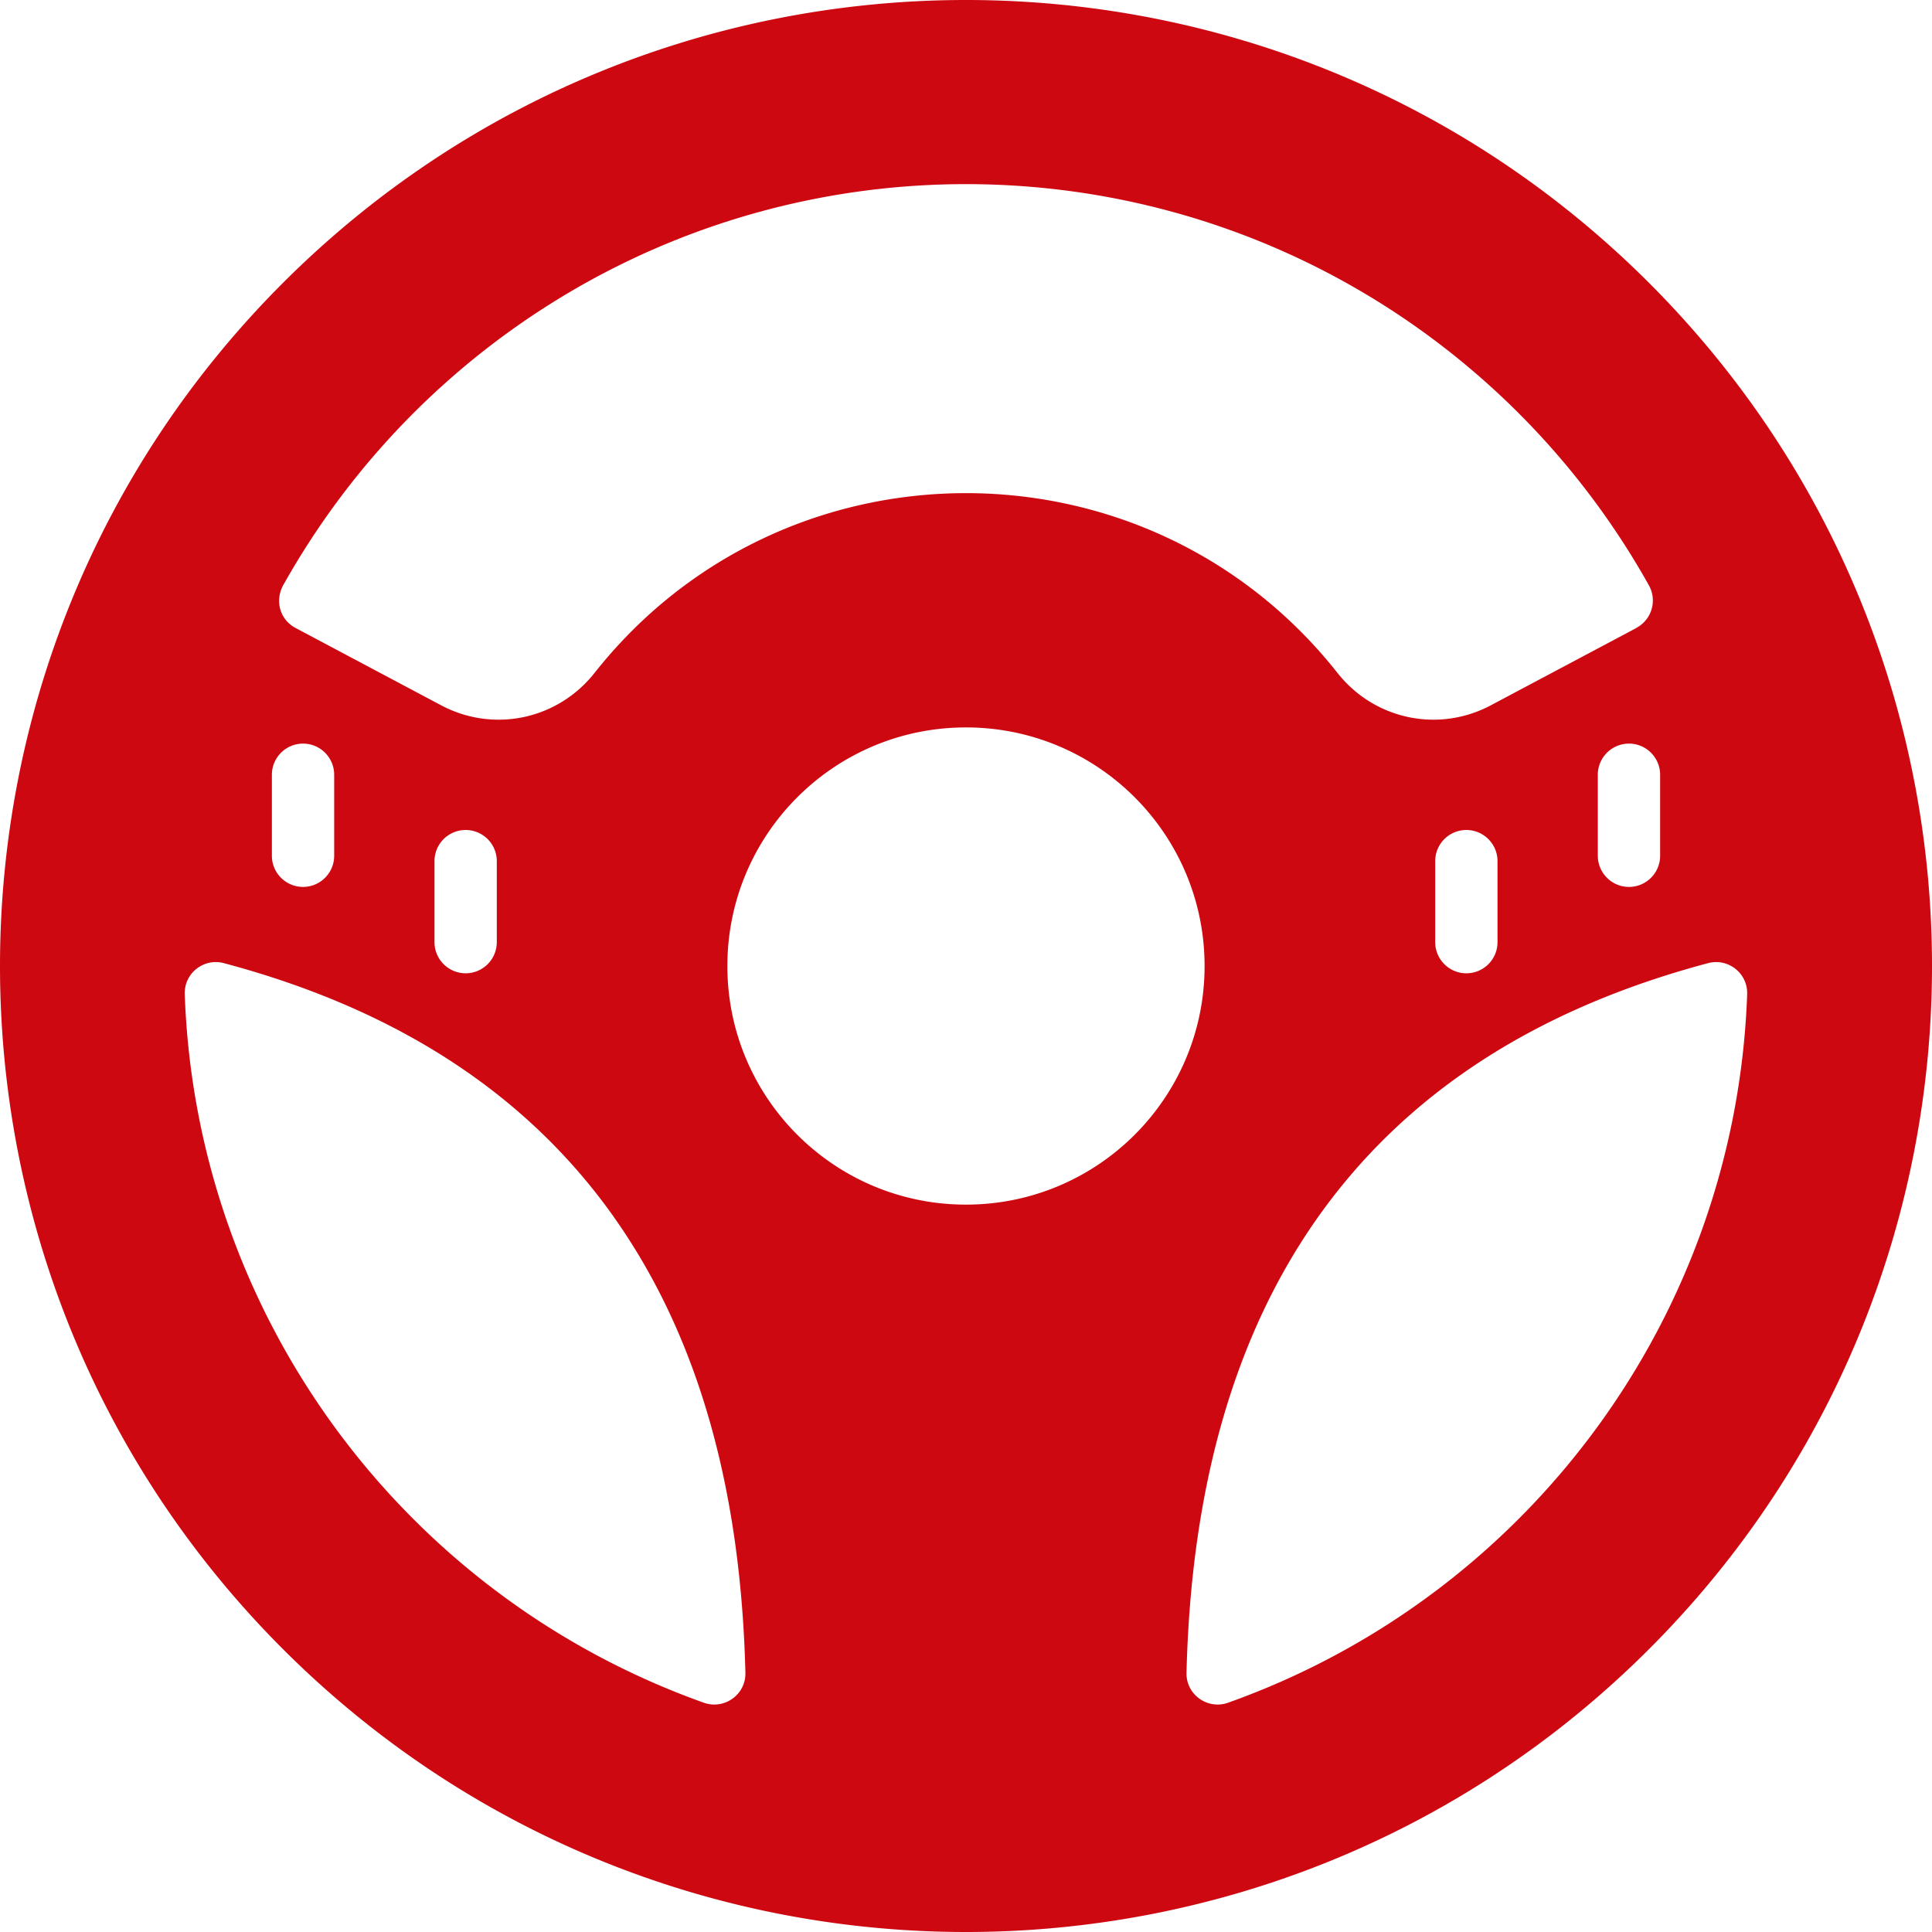
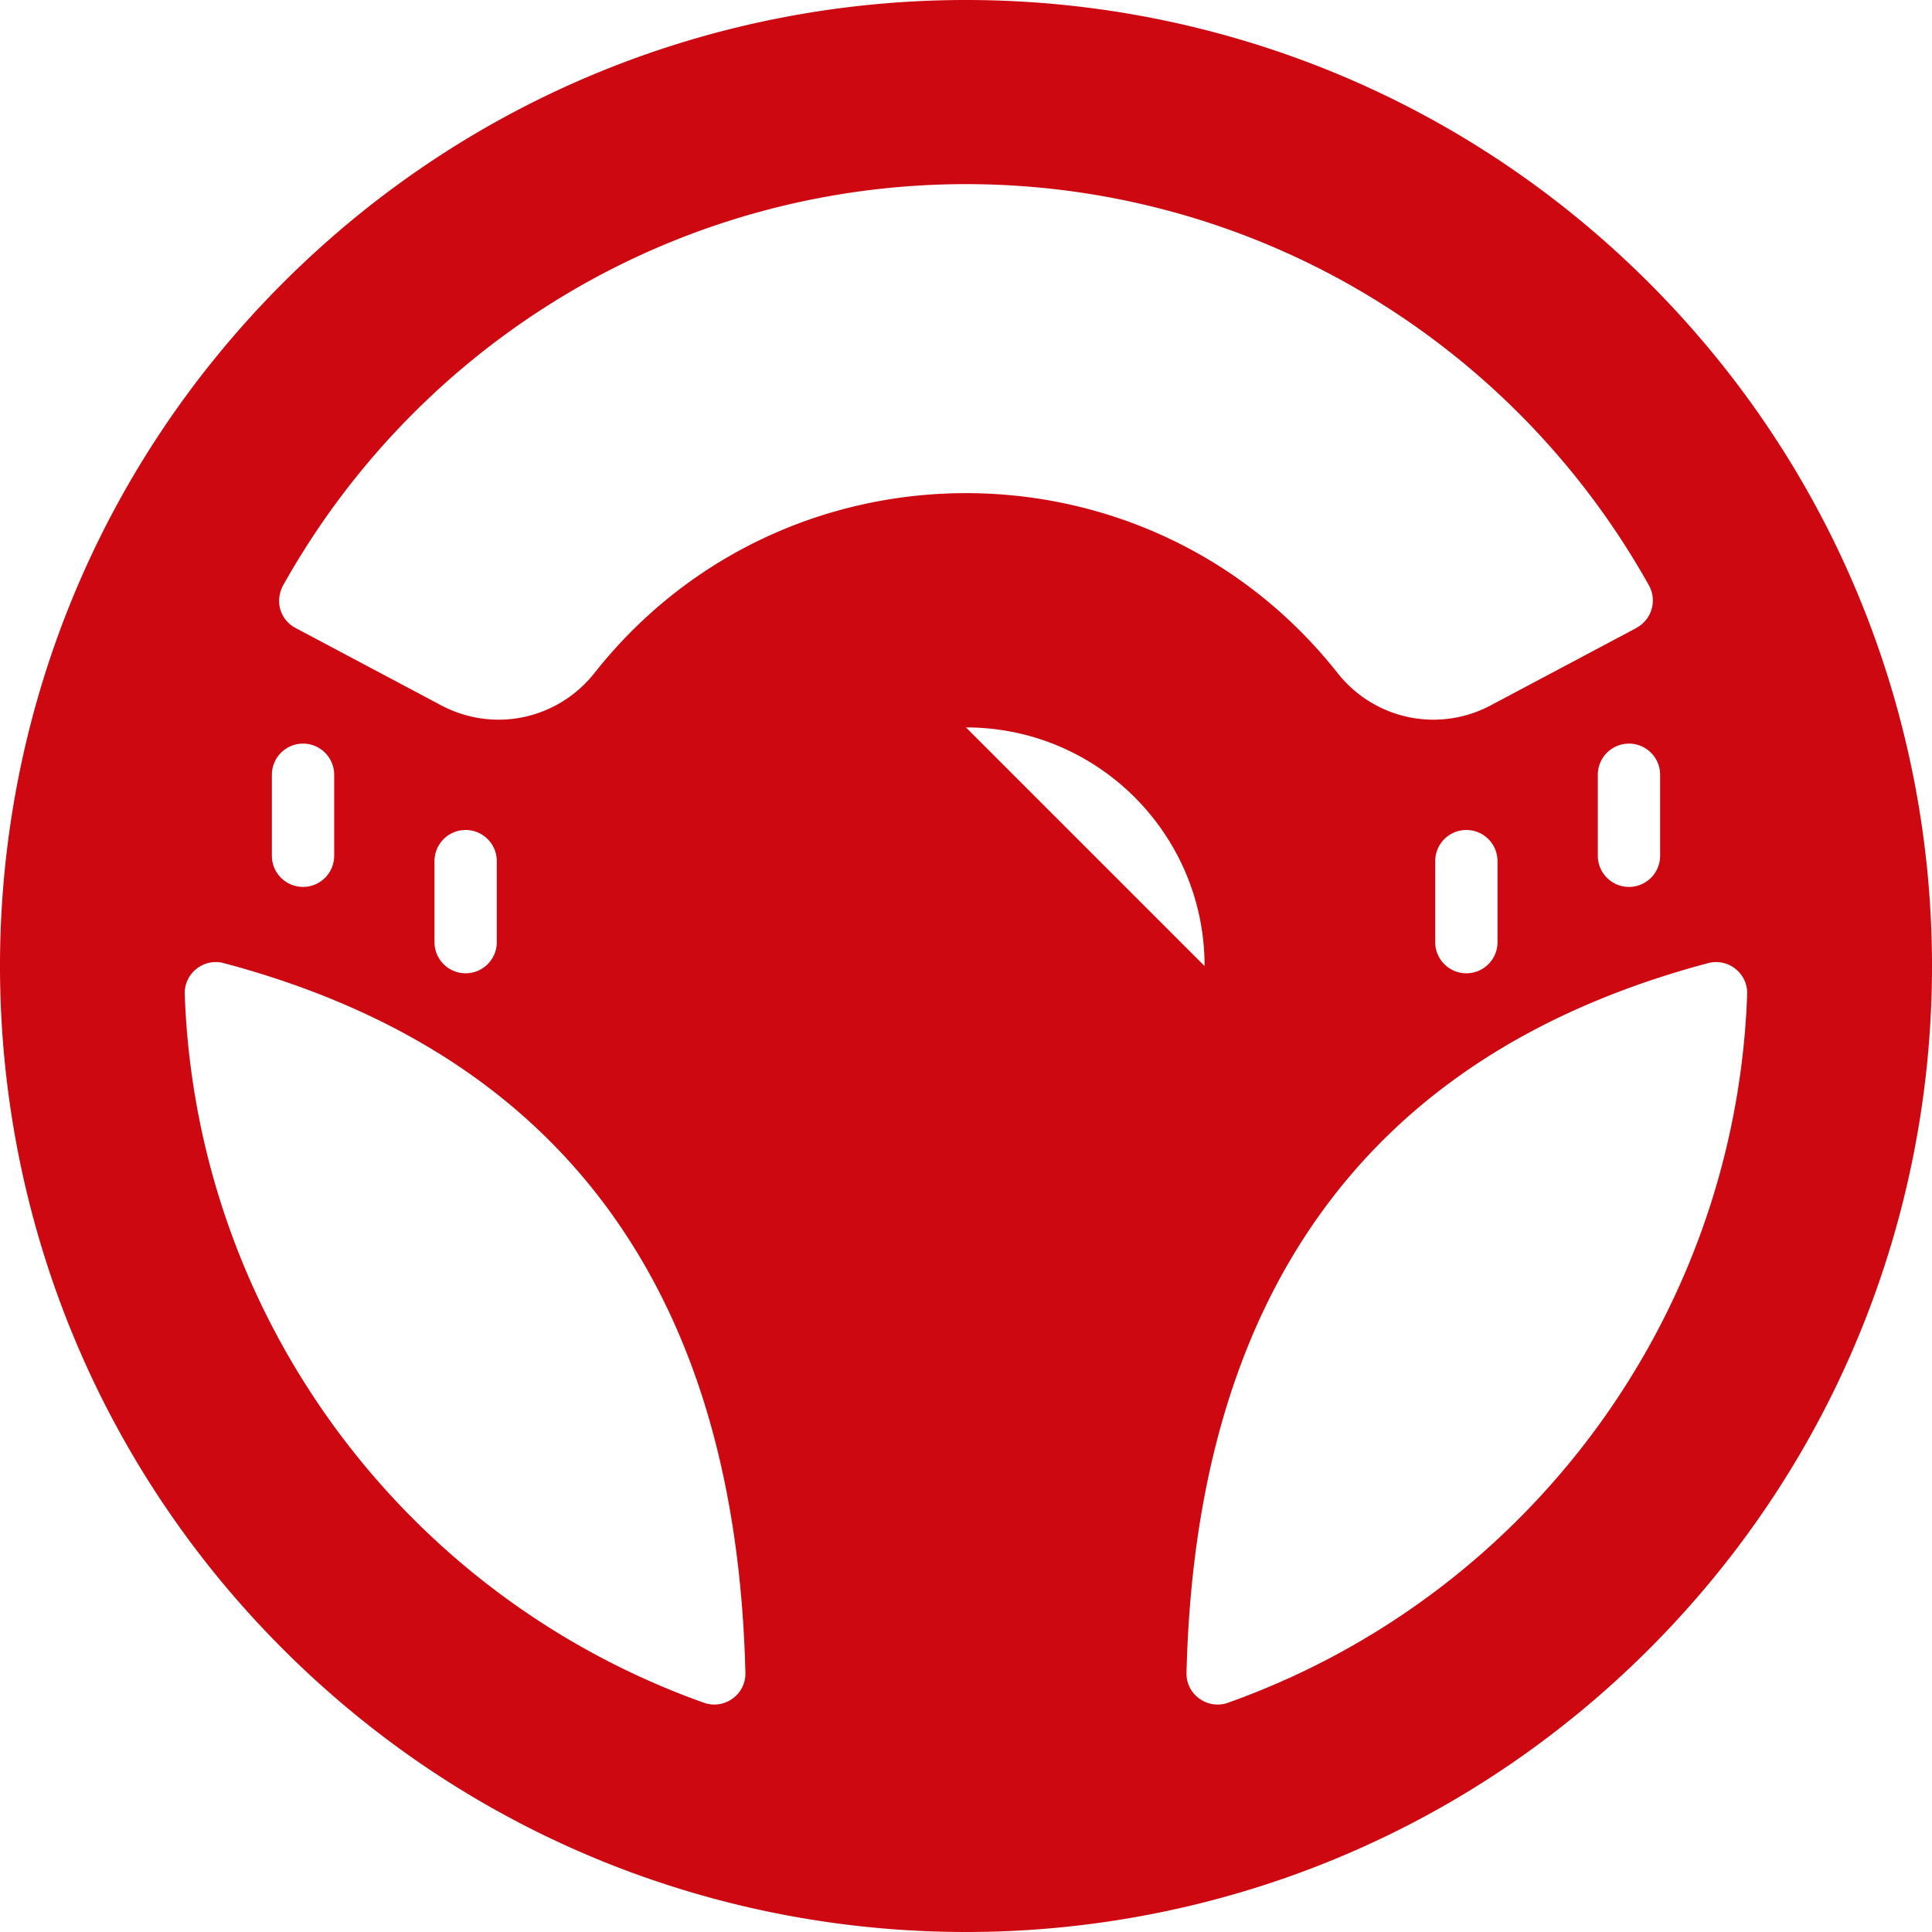
<svg xmlns="http://www.w3.org/2000/svg" width="409.31" height="409.31" data-name="レイヤー 2">
-   <path d="M105.25 199.6c0 3.65-2.96 6.6-6.6 6.6s-6.6-2.96-6.6-6.6v-17.16c0-3.65 2.96-6.6 6.6-6.6s6.6 2.96 6.6 6.6zM59.94 59.94c-79.92 79.92-79.92 209.51 0 289.43s209.5 79.92 289.43 0c79.92-79.92 79.92-209.5 0-289.43-79.92-79.92-209.51-79.92-289.43 0m4.26 97.6a6.6 6.6 0 0 1 6.6 6.6v17.16c0 3.65-2.96 6.6-6.6 6.6s-6.6-2.96-6.6-6.6v-17.16a6.6 6.6 0 0 1 6.6-6.6m215.12 100.19c18.15-25.57 45.31-43.77 82.58-53.69 4.24-1.11 8.41 2.17 8.25 6.6-2.42 68.24-46.52 127.52-110.02 150.11-4.29 1.5-8.88-1.73-8.76-6.37.96-38.72 9.91-71.23 27.95-96.65m36.56-108.32c-11.14 5.92-24.7 3.05-32.53-6.85-40.12-50.78-117.26-50.78-157.39 0-7.83 9.9-21.39 12.77-32.53 6.85l-30.8-16.36c-3.38-1.79-4.57-5.94-2.4-9.48 0 0 .01-.02.02-.03a166.5 166.5 0 0 1 60.67-61.79c51.62-30.32 115.85-30.32 167.48 0a166.45 166.45 0 0 1 60.94 62.27c1.78 3.2.62 7.24-2.67 9.01v.02l-30.8 16.36Zm-185.9 108.32c-18.15-25.57-45.31-43.77-82.59-53.69-4.24-1.11-8.41 2.17-8.25 6.6 2.42 68.24 46.52 127.52 110.02 150.11 4.29 1.5 8.88-1.73 8.76-6.37-.96-38.72-9.91-71.23-27.95-96.65Zm174.08-58.13v-17.16c0-3.65 2.96-6.6 6.6-6.6s6.6 2.96 6.6 6.6v17.16c0 3.65-2.96 6.6-6.6 6.6s-6.6-2.96-6.6-6.6m34.45-35.46c0-3.65 2.96-6.6 6.6-6.6s6.6 2.96 6.6 6.6v17.16c0 3.65-2.96 6.6-6.6 6.6s-6.6-2.96-6.6-6.6zm-133.86-10.03c27.92 0 50.55 22.63 50.55 50.55s-22.63 50.55-50.55 50.55-50.55-22.63-50.55-50.55 22.63-50.55 50.55-50.55" data-name="編集モード" style="fill:#cd0811;fill-rule:evenodd" />
+   <path d="M105.25 199.6c0 3.65-2.96 6.6-6.6 6.6s-6.6-2.96-6.6-6.6v-17.16c0-3.65 2.96-6.6 6.6-6.6s6.6 2.96 6.6 6.6zM59.94 59.94c-79.92 79.92-79.92 209.51 0 289.43s209.5 79.92 289.43 0c79.92-79.92 79.92-209.5 0-289.43-79.92-79.92-209.51-79.92-289.43 0m4.26 97.6a6.6 6.6 0 0 1 6.6 6.6v17.16c0 3.65-2.96 6.6-6.6 6.6s-6.6-2.96-6.6-6.6v-17.16a6.6 6.6 0 0 1 6.6-6.6m215.12 100.19c18.15-25.57 45.31-43.77 82.58-53.69 4.24-1.11 8.41 2.17 8.25 6.6-2.42 68.24-46.52 127.52-110.02 150.11-4.29 1.5-8.88-1.73-8.76-6.37.96-38.72 9.91-71.23 27.95-96.65m36.56-108.32c-11.14 5.92-24.7 3.05-32.53-6.85-40.12-50.78-117.26-50.78-157.39 0-7.83 9.9-21.39 12.77-32.53 6.85l-30.8-16.36c-3.38-1.79-4.57-5.94-2.4-9.48 0 0 .01-.02.02-.03a166.5 166.5 0 0 1 60.67-61.79c51.62-30.32 115.85-30.32 167.48 0a166.45 166.45 0 0 1 60.94 62.27c1.78 3.2.62 7.24-2.67 9.01v.02l-30.8 16.36Zm-185.9 108.32c-18.15-25.57-45.31-43.77-82.59-53.69-4.24-1.11-8.41 2.17-8.25 6.6 2.42 68.24 46.52 127.52 110.02 150.11 4.29 1.5 8.88-1.73 8.76-6.37-.96-38.72-9.91-71.23-27.95-96.65Zm174.08-58.13v-17.16c0-3.65 2.96-6.6 6.6-6.6s6.6 2.96 6.6 6.6v17.16c0 3.65-2.96 6.6-6.6 6.6s-6.6-2.96-6.6-6.6m34.45-35.46c0-3.65 2.96-6.6 6.6-6.6s6.6 2.96 6.6 6.6v17.16c0 3.65-2.96 6.6-6.6 6.6s-6.6-2.96-6.6-6.6zm-133.86-10.03c27.92 0 50.55 22.63 50.55 50.55" data-name="編集モード" style="fill:#cd0811;fill-rule:evenodd" />
</svg>